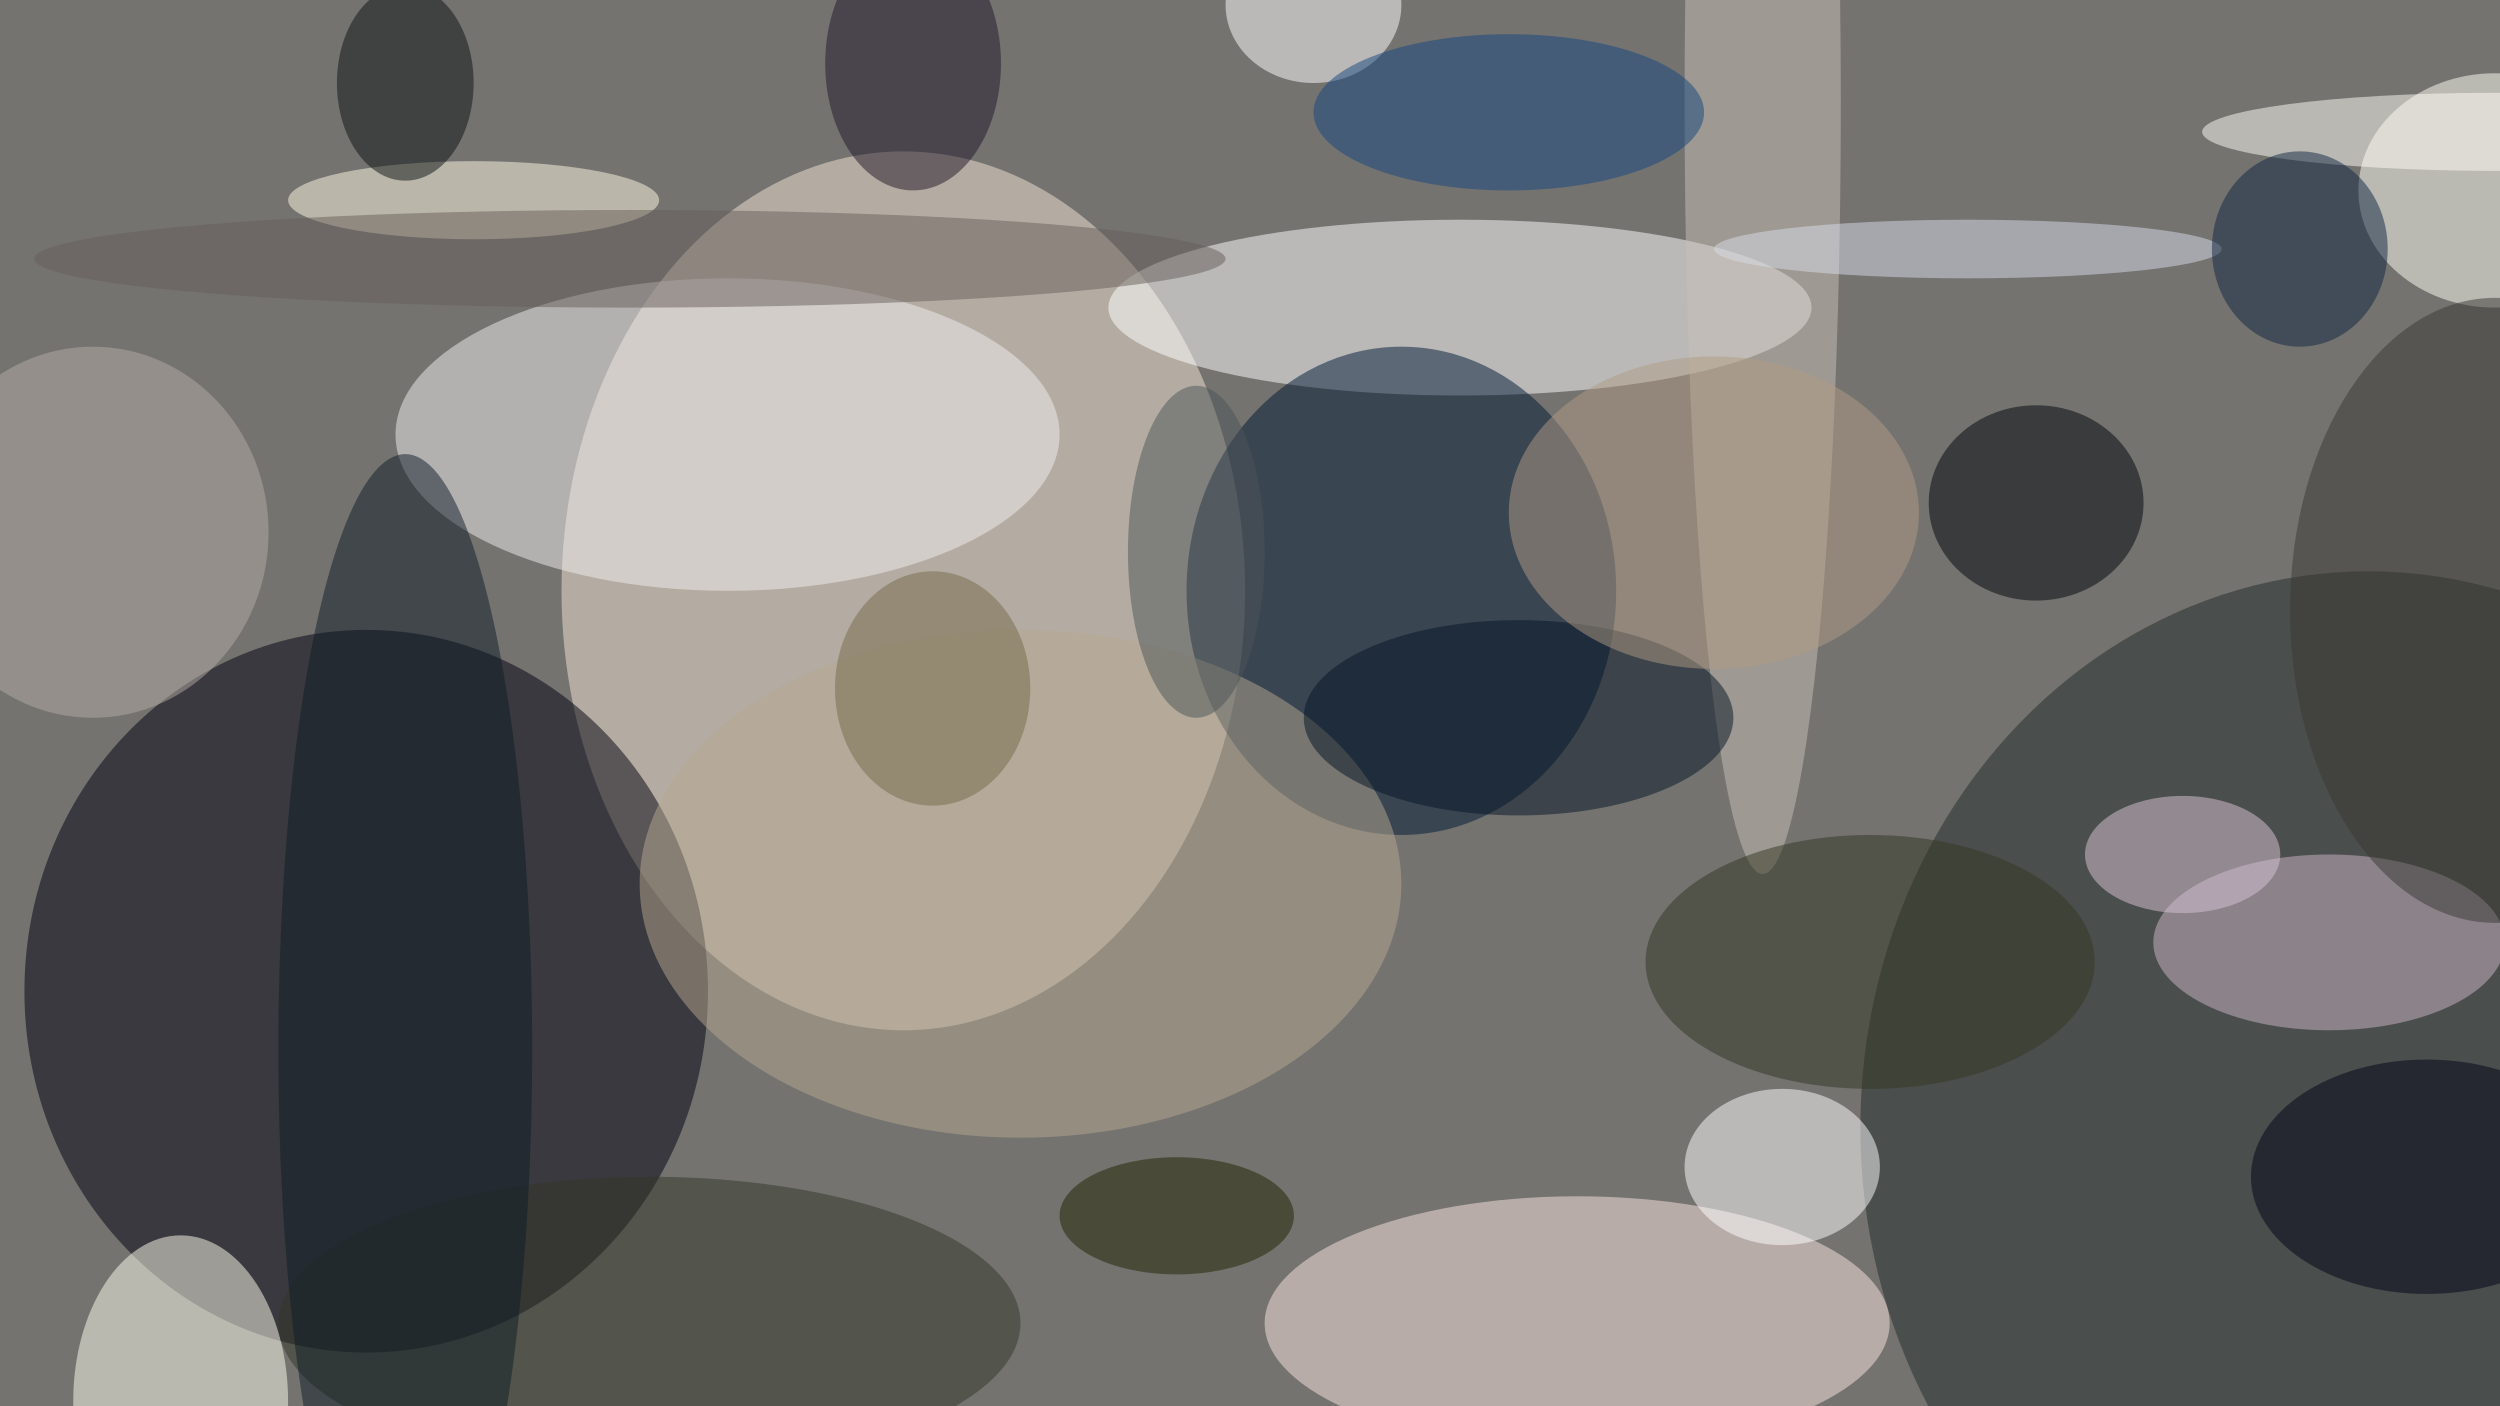
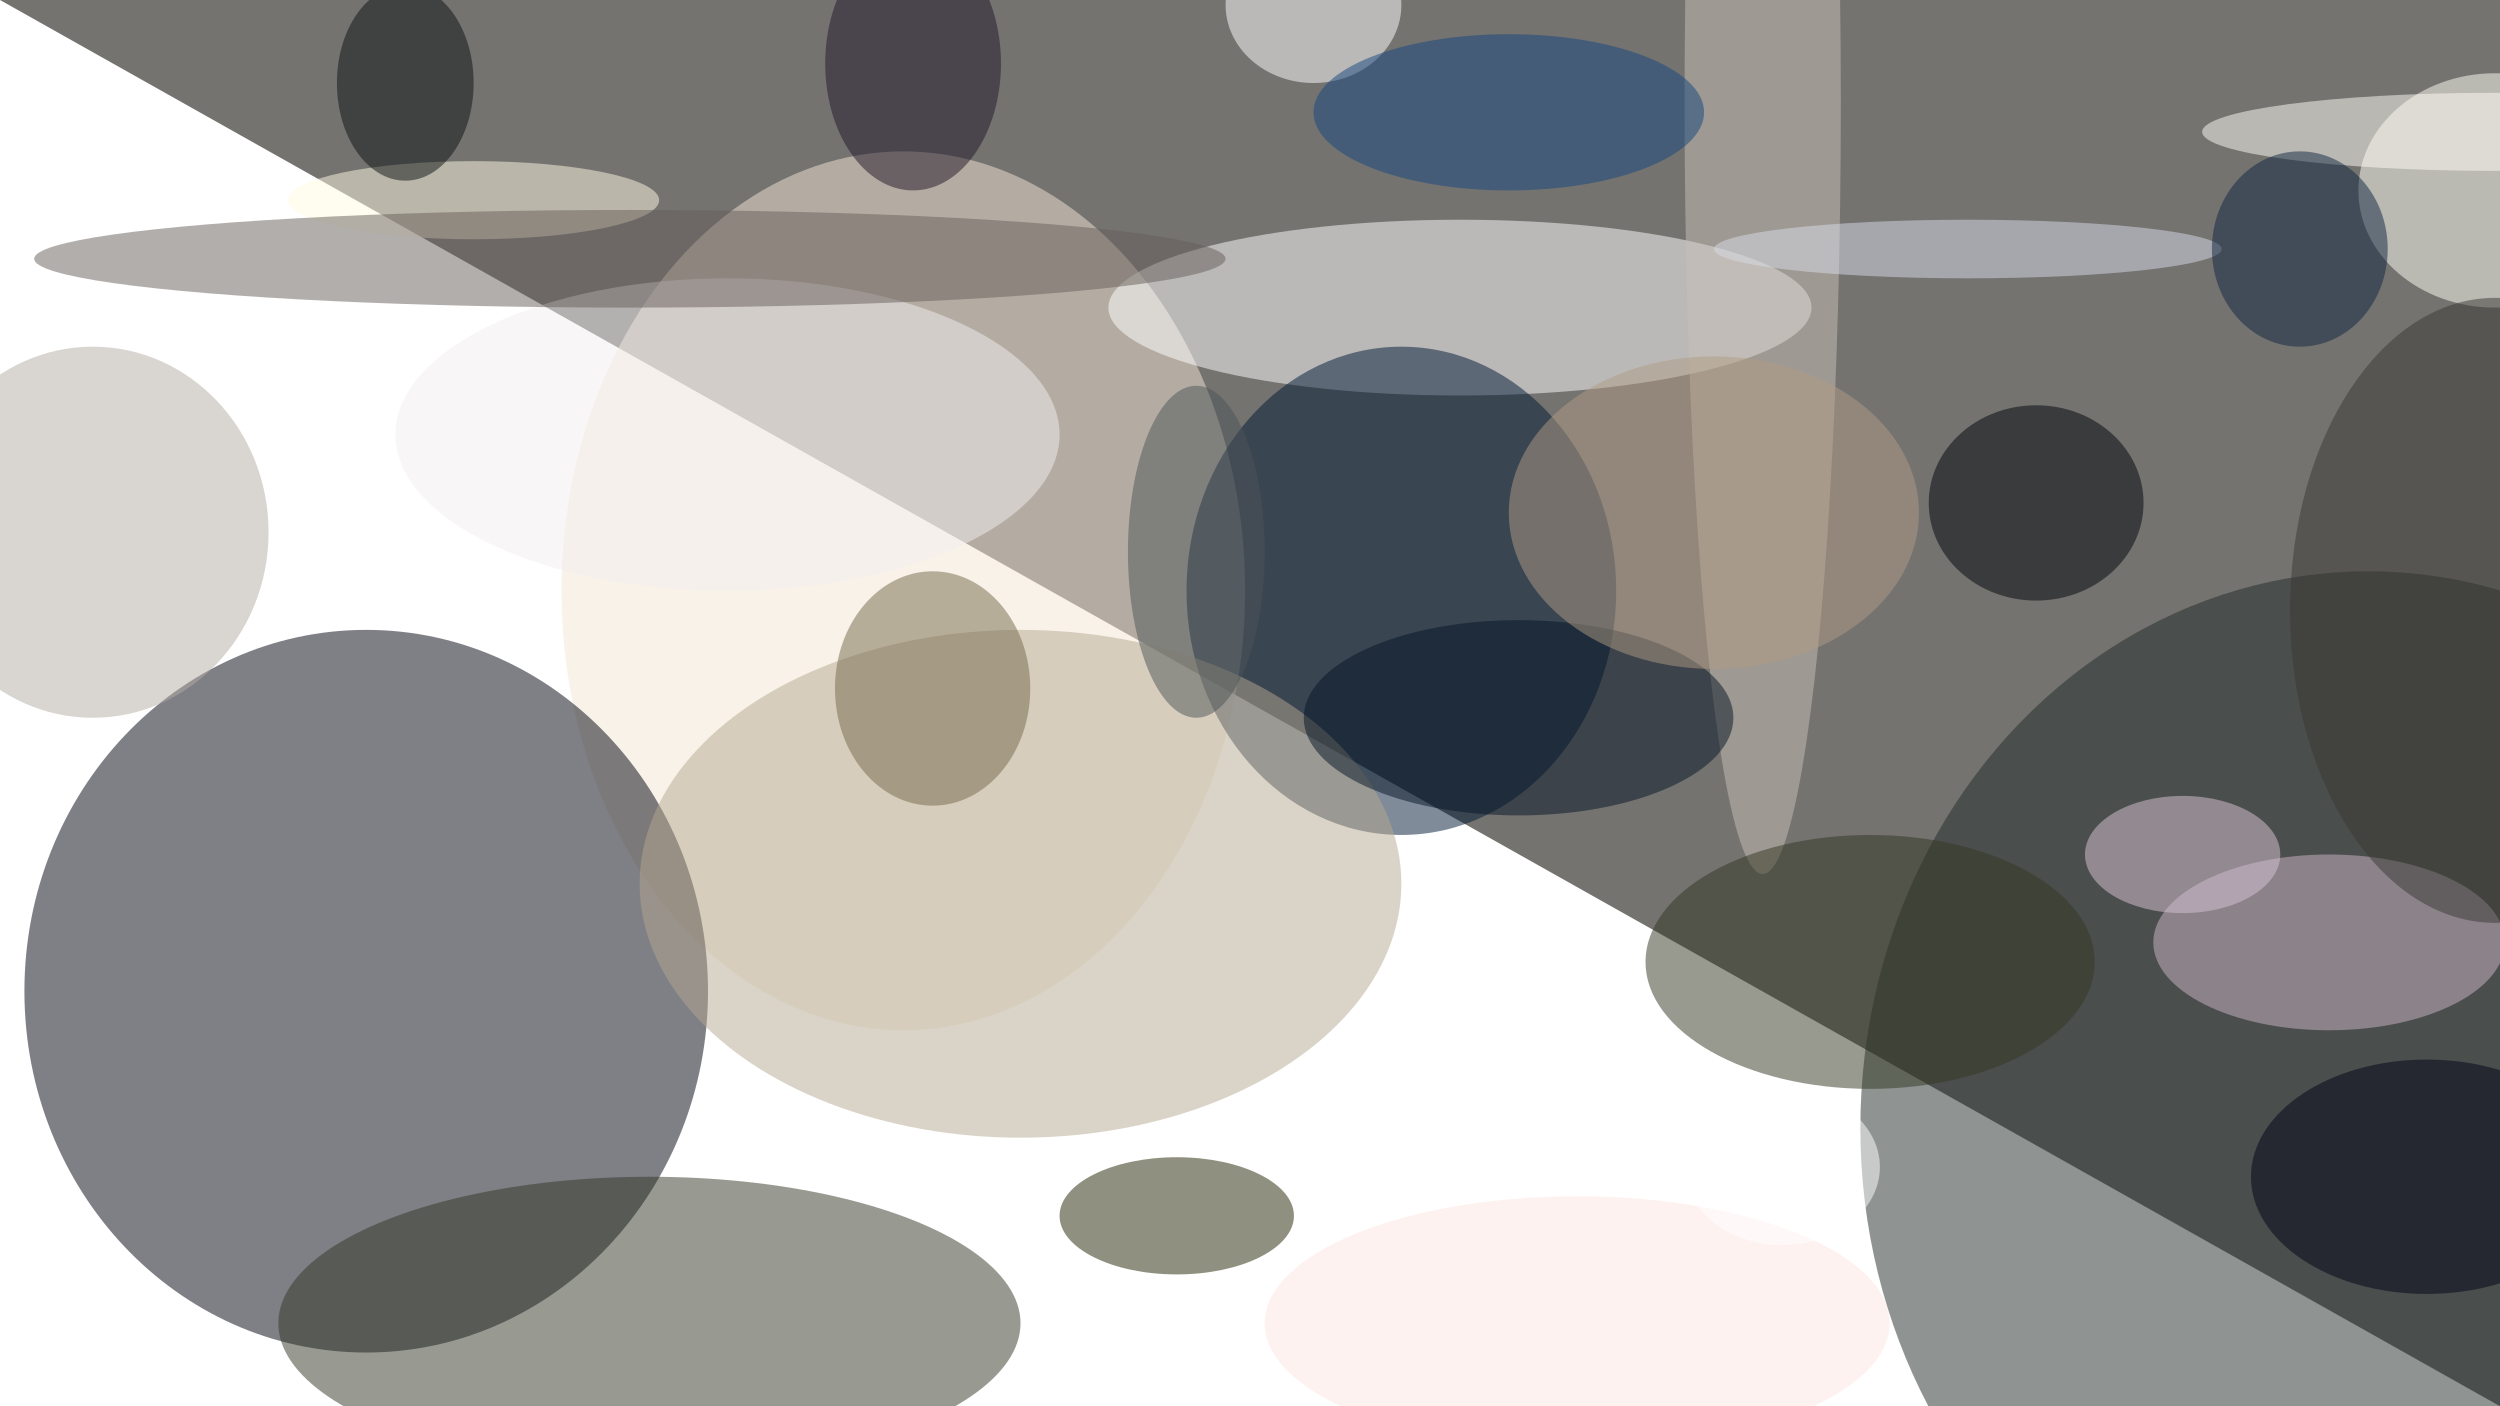
<svg xmlns="http://www.w3.org/2000/svg" width="1024" height="576">
-   <path fill="#747370" d="M0 0h1024v576H0z" />
+   <path fill="#747370" d="M0 0h1024v576z" />
  <g fill-opacity=".502" transform="matrix(4 0 0 4 2 2)">
    <ellipse cx="92" cy="60" fill="#f3e6d3" rx="35" ry="45" />
    <ellipse cx="37" cy="101" fill="#00000e" rx="35" ry="37" />
    <ellipse cx="242" cy="115" fill="#212a29" rx="52" ry="57" />
    <ellipse cx="149" cy="31" fill="#fff" rx="36" ry="9" />
    <ellipse cx="143" cy="60" fill="#001835" rx="22" ry="25" />
    <ellipse cx="161" cy="135" fill="#fbe6e1" rx="32" ry="13" />
    <ellipse cx="74" cy="44" fill="#f1eef0" rx="34" ry="16" />
    <ellipse cx="238" cy="96" fill="#cbb5c7" rx="18" ry="9" />
    <ellipse cx="180" cy="10" fill="#c7bfb5" rx="8" ry="79" />
-     <ellipse cx="18" cy="143" fill="#ffe" rx="11" ry="17" />
    <ellipse cx="104" cy="90" fill="#b5a78f" rx="39" ry="26" />
    <ellipse cx="182" cy="119" fill="#fffffe" rx="10" ry="8" />
    <ellipse cx="255" cy="19" fill="#fffff4" rx="14" ry="12" />
    <ellipse cx="66" cy="135" fill="#333626" rx="38" ry="15" />
-     <ellipse cx="41" cy="107" fill="#0e1d26" rx="13" ry="61" />
    <ellipse cx="48" cy="20" fill="#fff9e1" rx="19" ry="4" />
    <ellipse cx="208" cy="51" fill="#00050a" rx="11" ry="10" />
    <ellipse cx="155" cy="73" fill="#041525" rx="22" ry="10" />
    <ellipse cx="223" cy="87" fill="#d9c3d6" rx="10" ry="6" />
    <ellipse cx="248" cy="120" fill="#000215" rx="18" ry="12" />
    <ellipse cx="9" cy="54" fill="#b4aca3" rx="18" ry="19" />
    <ellipse cx="191" cy="98" fill="#333622" rx="23" ry="13" />
    <ellipse cx="64" cy="26" fill="#675f5a" rx="61" ry="5" />
    <ellipse cx="134" fill="#fff" rx="9" ry="8" />
    <ellipse cx="255" cy="13" fill="#fffdf6" rx="30" ry="4" />
    <ellipse cx="255" cy="62" fill="#3a3933" rx="21" ry="32" />
    <ellipse cx="175" cy="52" fill="#af9c84" rx="21" ry="16" />
    <ellipse cx="201" cy="25" fill="#d8dce7" rx="26" ry="3" />
    <ellipse cx="93" cy="6" fill="#201728" rx="9" ry="13" />
    <ellipse cx="41" cy="8" fill="#0d1215" rx="7" ry="10" />
    <ellipse cx="122" cy="56" fill="#4d5557" rx="7" ry="17" />
    <ellipse cx="235" cy="25" fill="#0f2740" rx="9" ry="10" />
    <ellipse cx="120" cy="124" fill="#212200" rx="12" ry="6" />
    <ellipse cx="95" cy="70" fill="#74684a" rx="10" ry="12" />
    <ellipse cx="154" cy="11" fill="#14467e" rx="20" ry="8" />
  </g>
</svg>